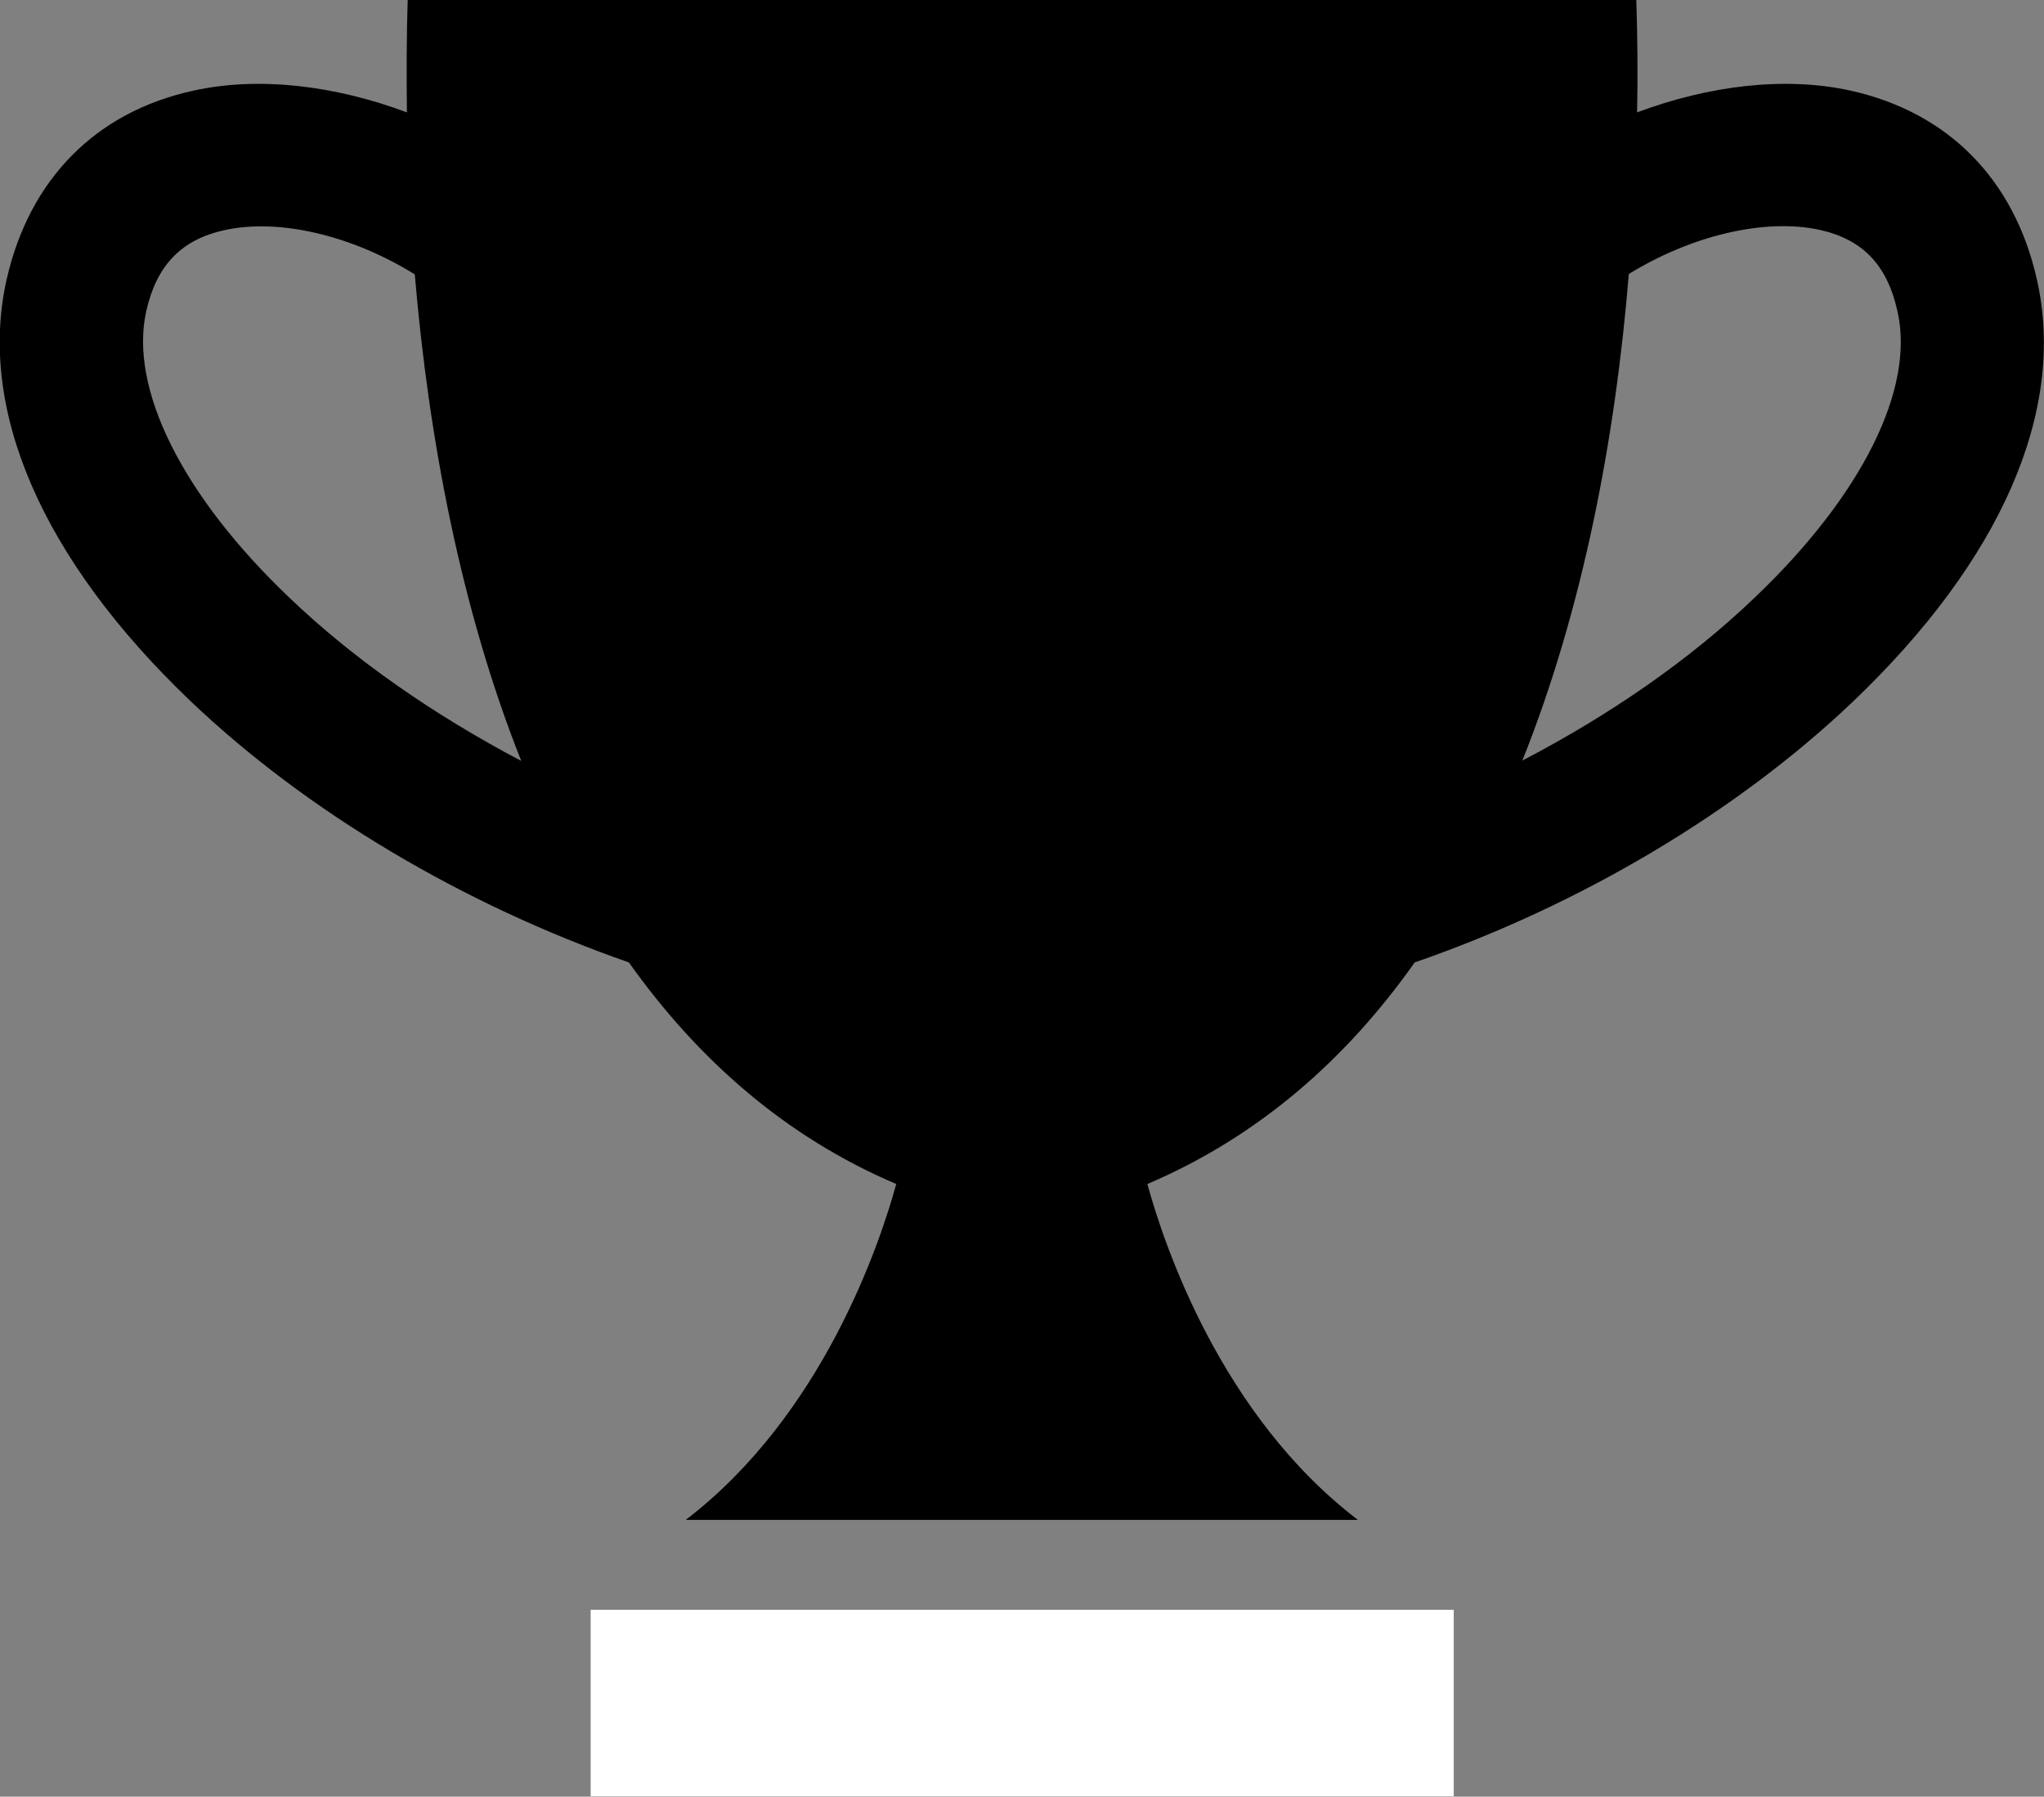
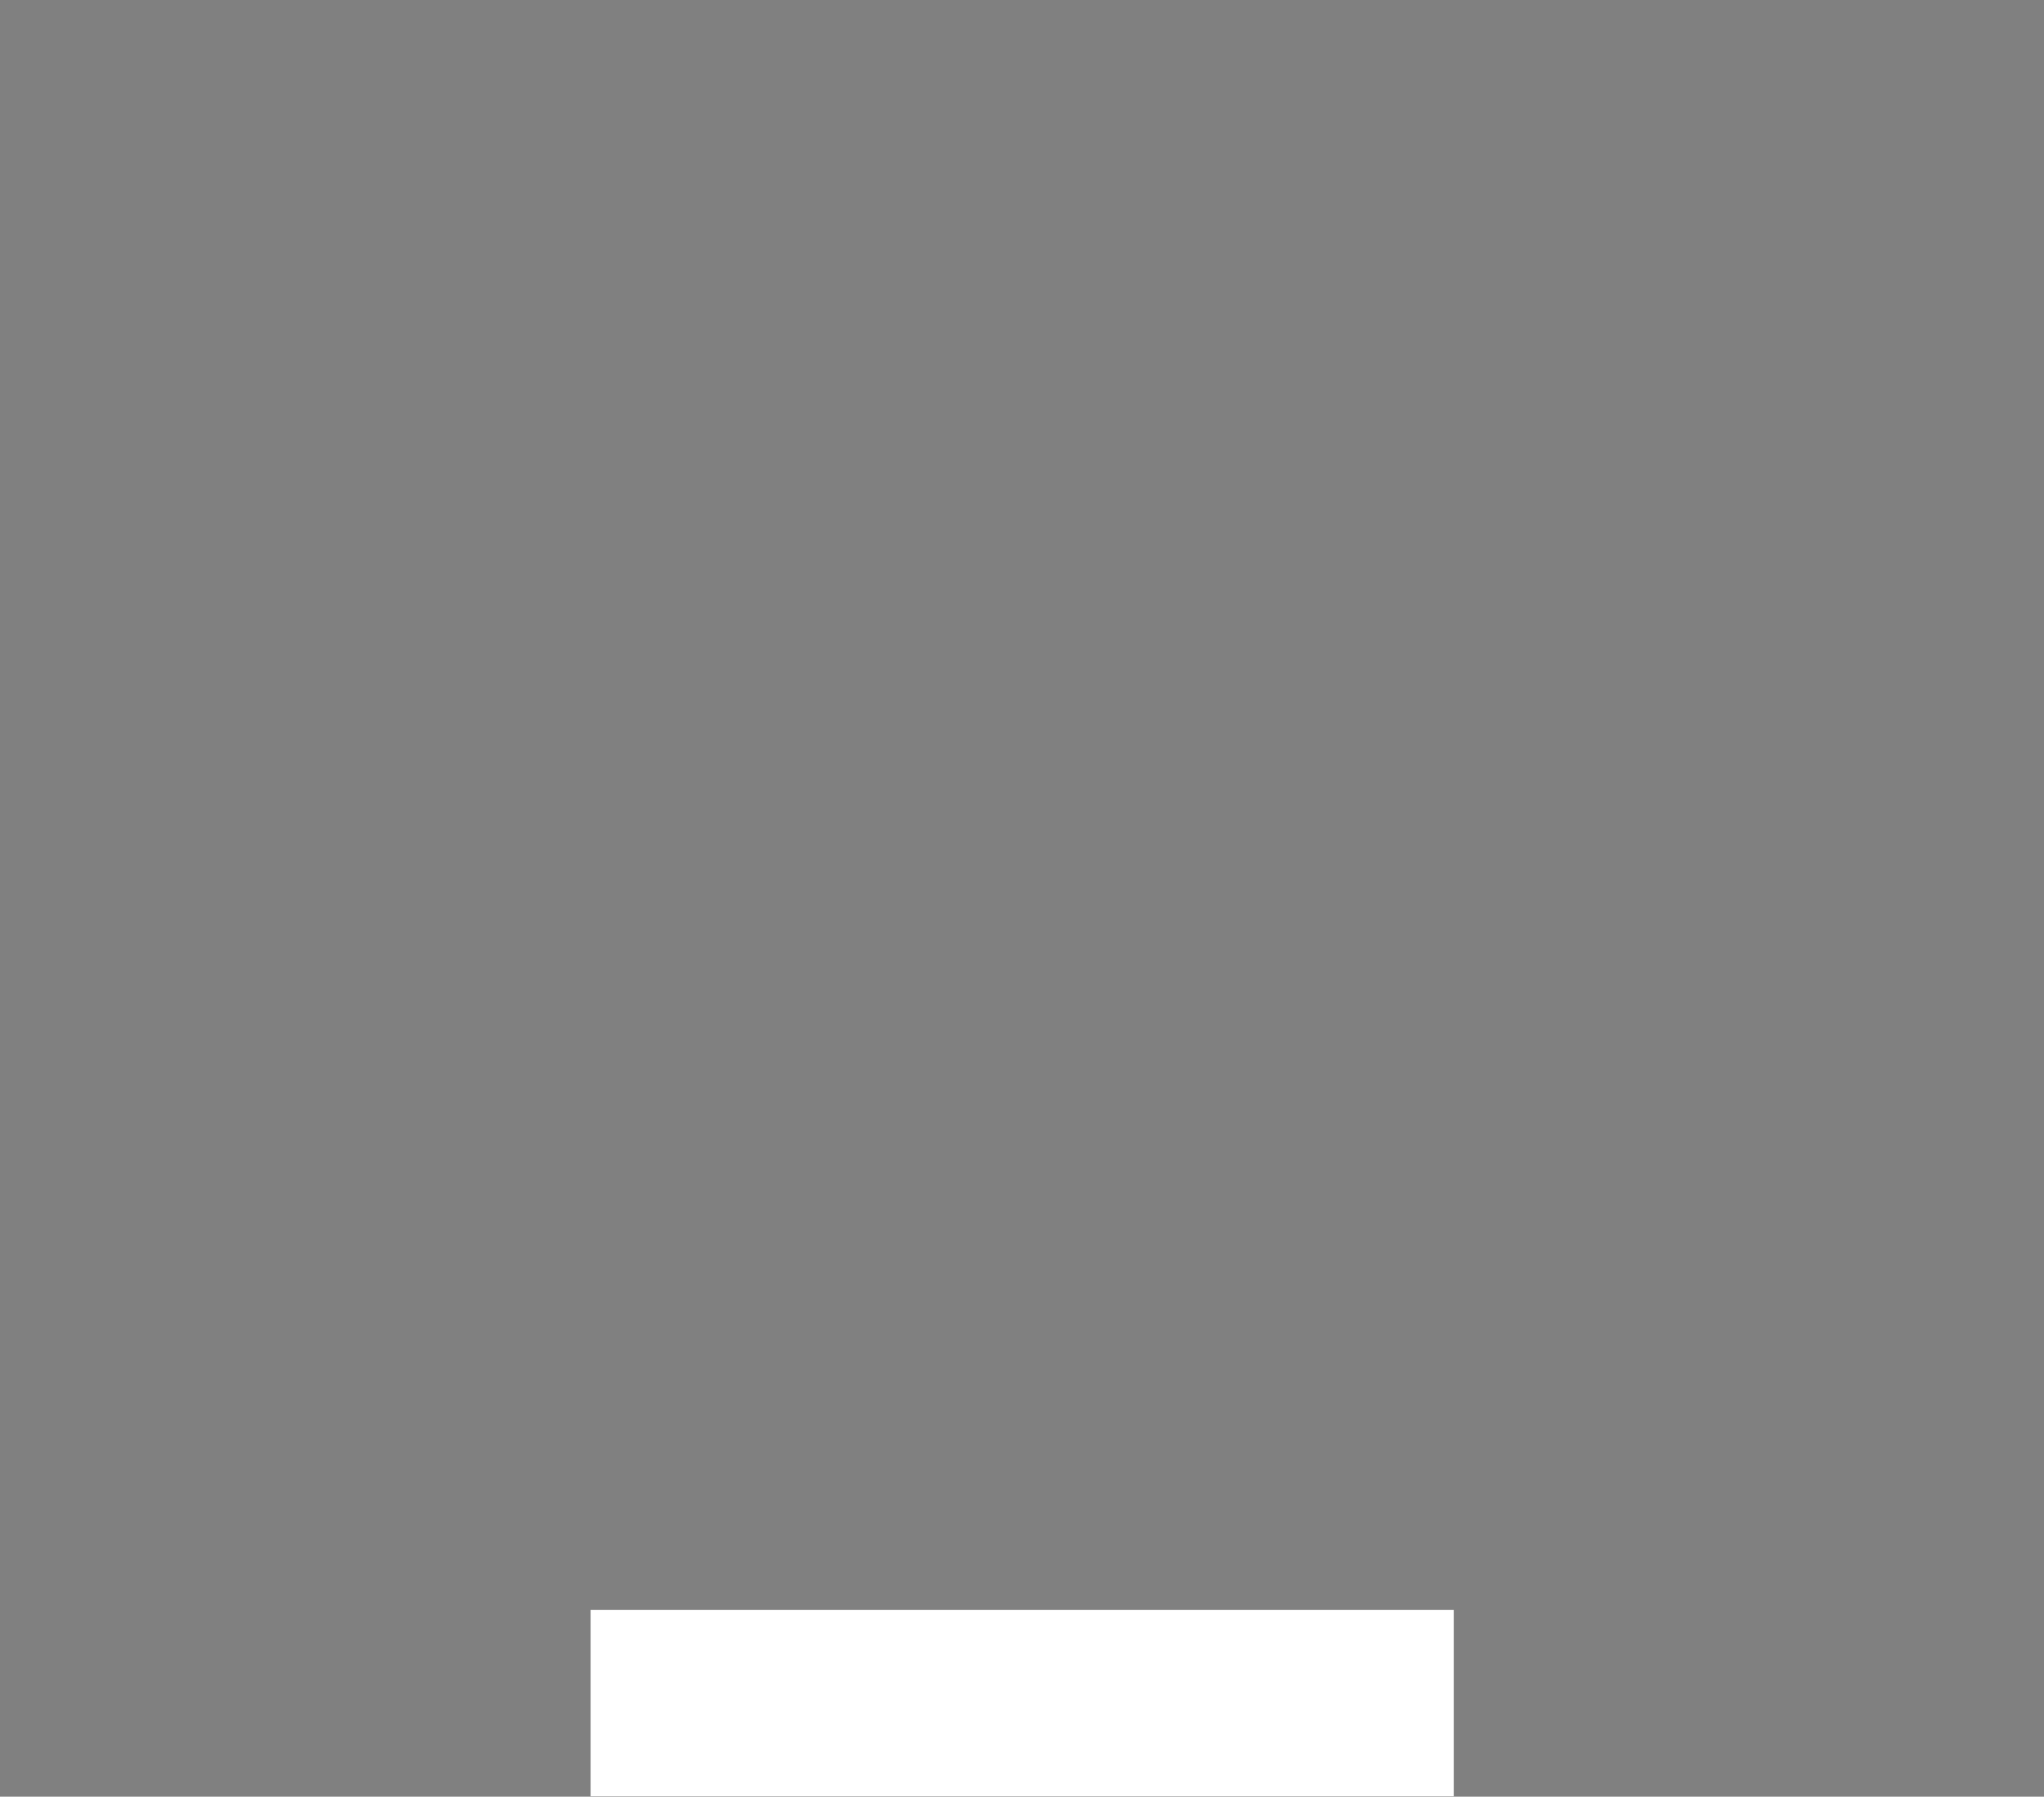
<svg xmlns="http://www.w3.org/2000/svg" version="1.1" id="Layer_1" x="0px" y="0px" viewBox="380.8 60.2 518.4 455.7" enable-background="new 380.8 60.2 518.4 455.7" xml:space="preserve">
  <rect x="380.8" y="60.2" width="518.4" height="455.7" fill="#808080" stroke="none" />
  <g>
-     <path fill="#000000" d="M850.2,83.2c-16.7-3.7-36-1.3-54.2,5.5c0.2-9.8,0.1-19.4-0.2-28.6H640H484.2c-0.3,9.2-0.3,18.8-0.2,28.6   c-18.2-6.8-37.5-9.2-54.2-5.5c-24.7,5.4-41.5,22.4-47.3,47.8c-7.5,33.1,9,71.1,46.6,107c29.6,28.2,69.3,51.7,111.2,66.3   c17.4,24.5,39.6,44.2,67.8,56.2c-4.1,15-18.6,58.6-53.4,85.2H640h85.2c-34.9-26.6-49.3-70.2-53.4-85.2c28.2-12,50.5-31.7,67.8-56.2   c41.9-14.5,81.6-38,111.2-66.2c37.6-35.9,54.1-73.8,46.6-107C891.7,105.7,874.9,88.7,850.2,83.2z M454.2,211.8   c-27.2-25.9-40.7-53.1-36.3-72.7c2.6-11.6,8.9-18.1,19.7-20.5c14.3-3.2,33,1.6,48.4,11.2c3.5,41.5,11.7,84.9,27,123.4   C491,241.6,470.7,227.6,454.2,211.8z M825.8,211.8c-16.5,15.8-36.8,29.8-58.9,41.3c15.4-38.5,23.6-81.8,27-123.4   c15.4-9.5,34.1-14.3,48.4-11.2c10.9,2.4,17.1,8.9,19.7,20.5C866.6,158.7,853,185.9,825.8,211.8z" />
    <rect x="530.6" y="468.5" fill="#FFFFFF" width="218.9" height="47.3" />
  </g>
</svg>